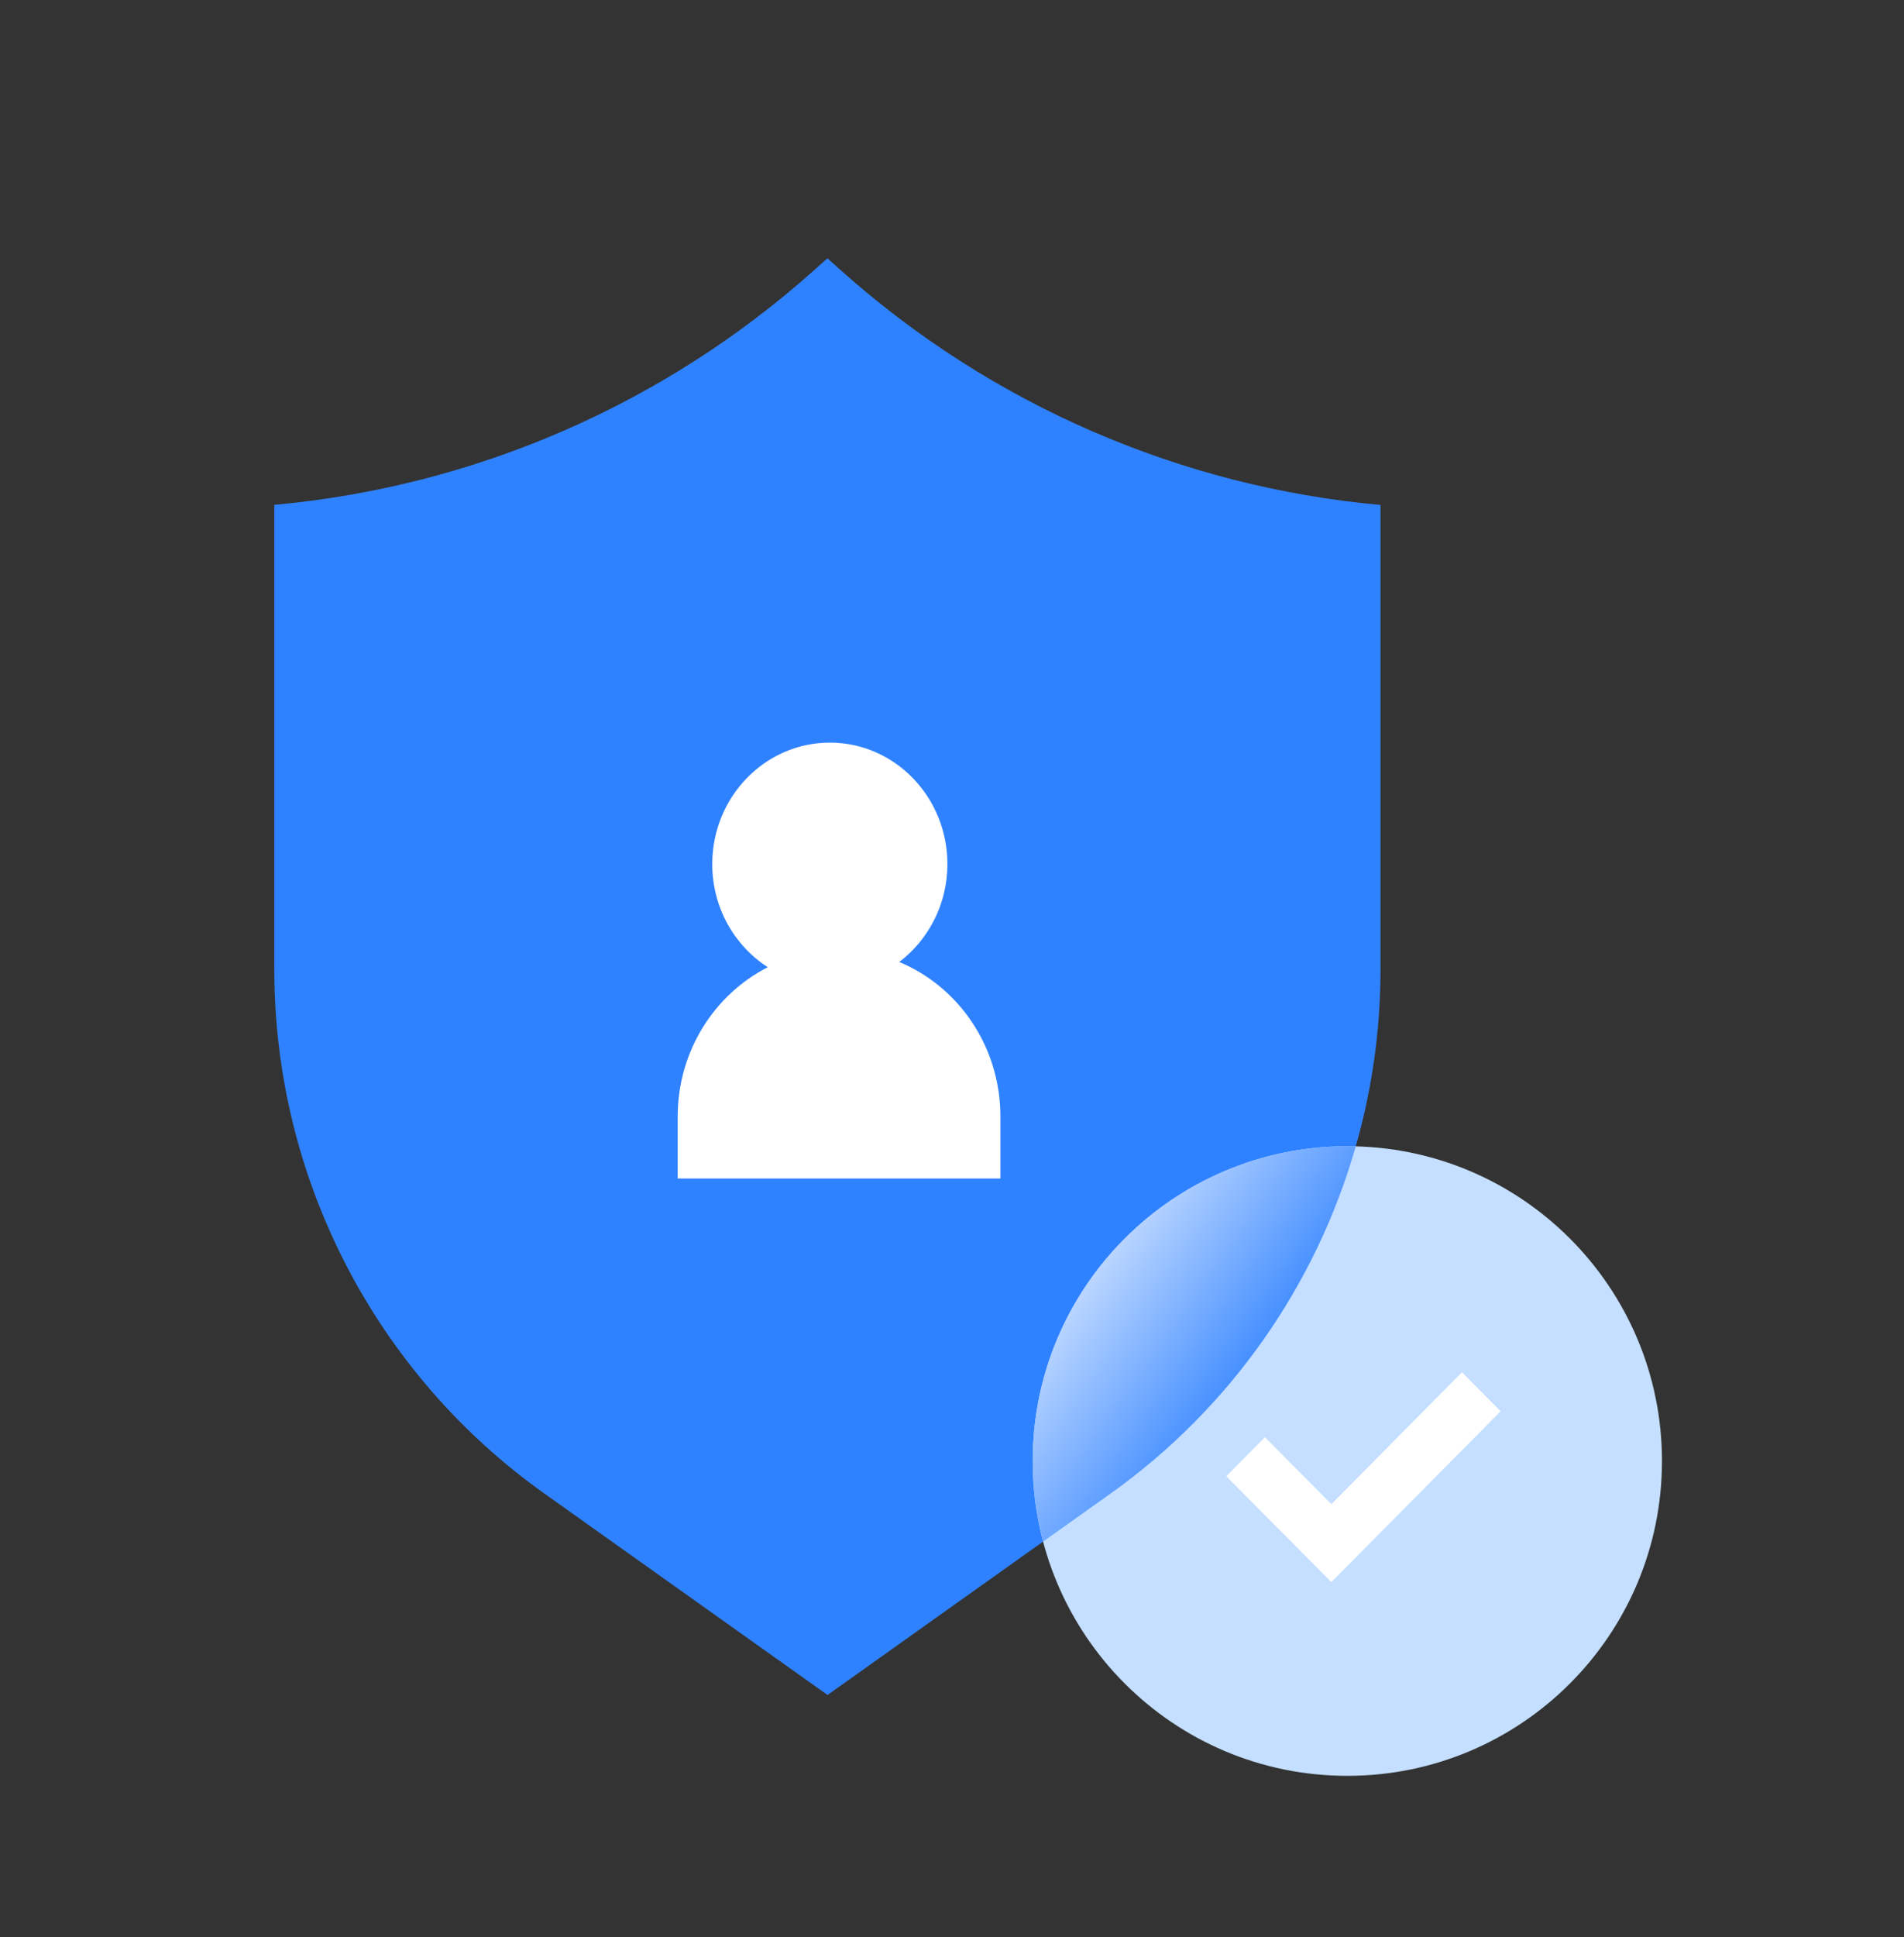
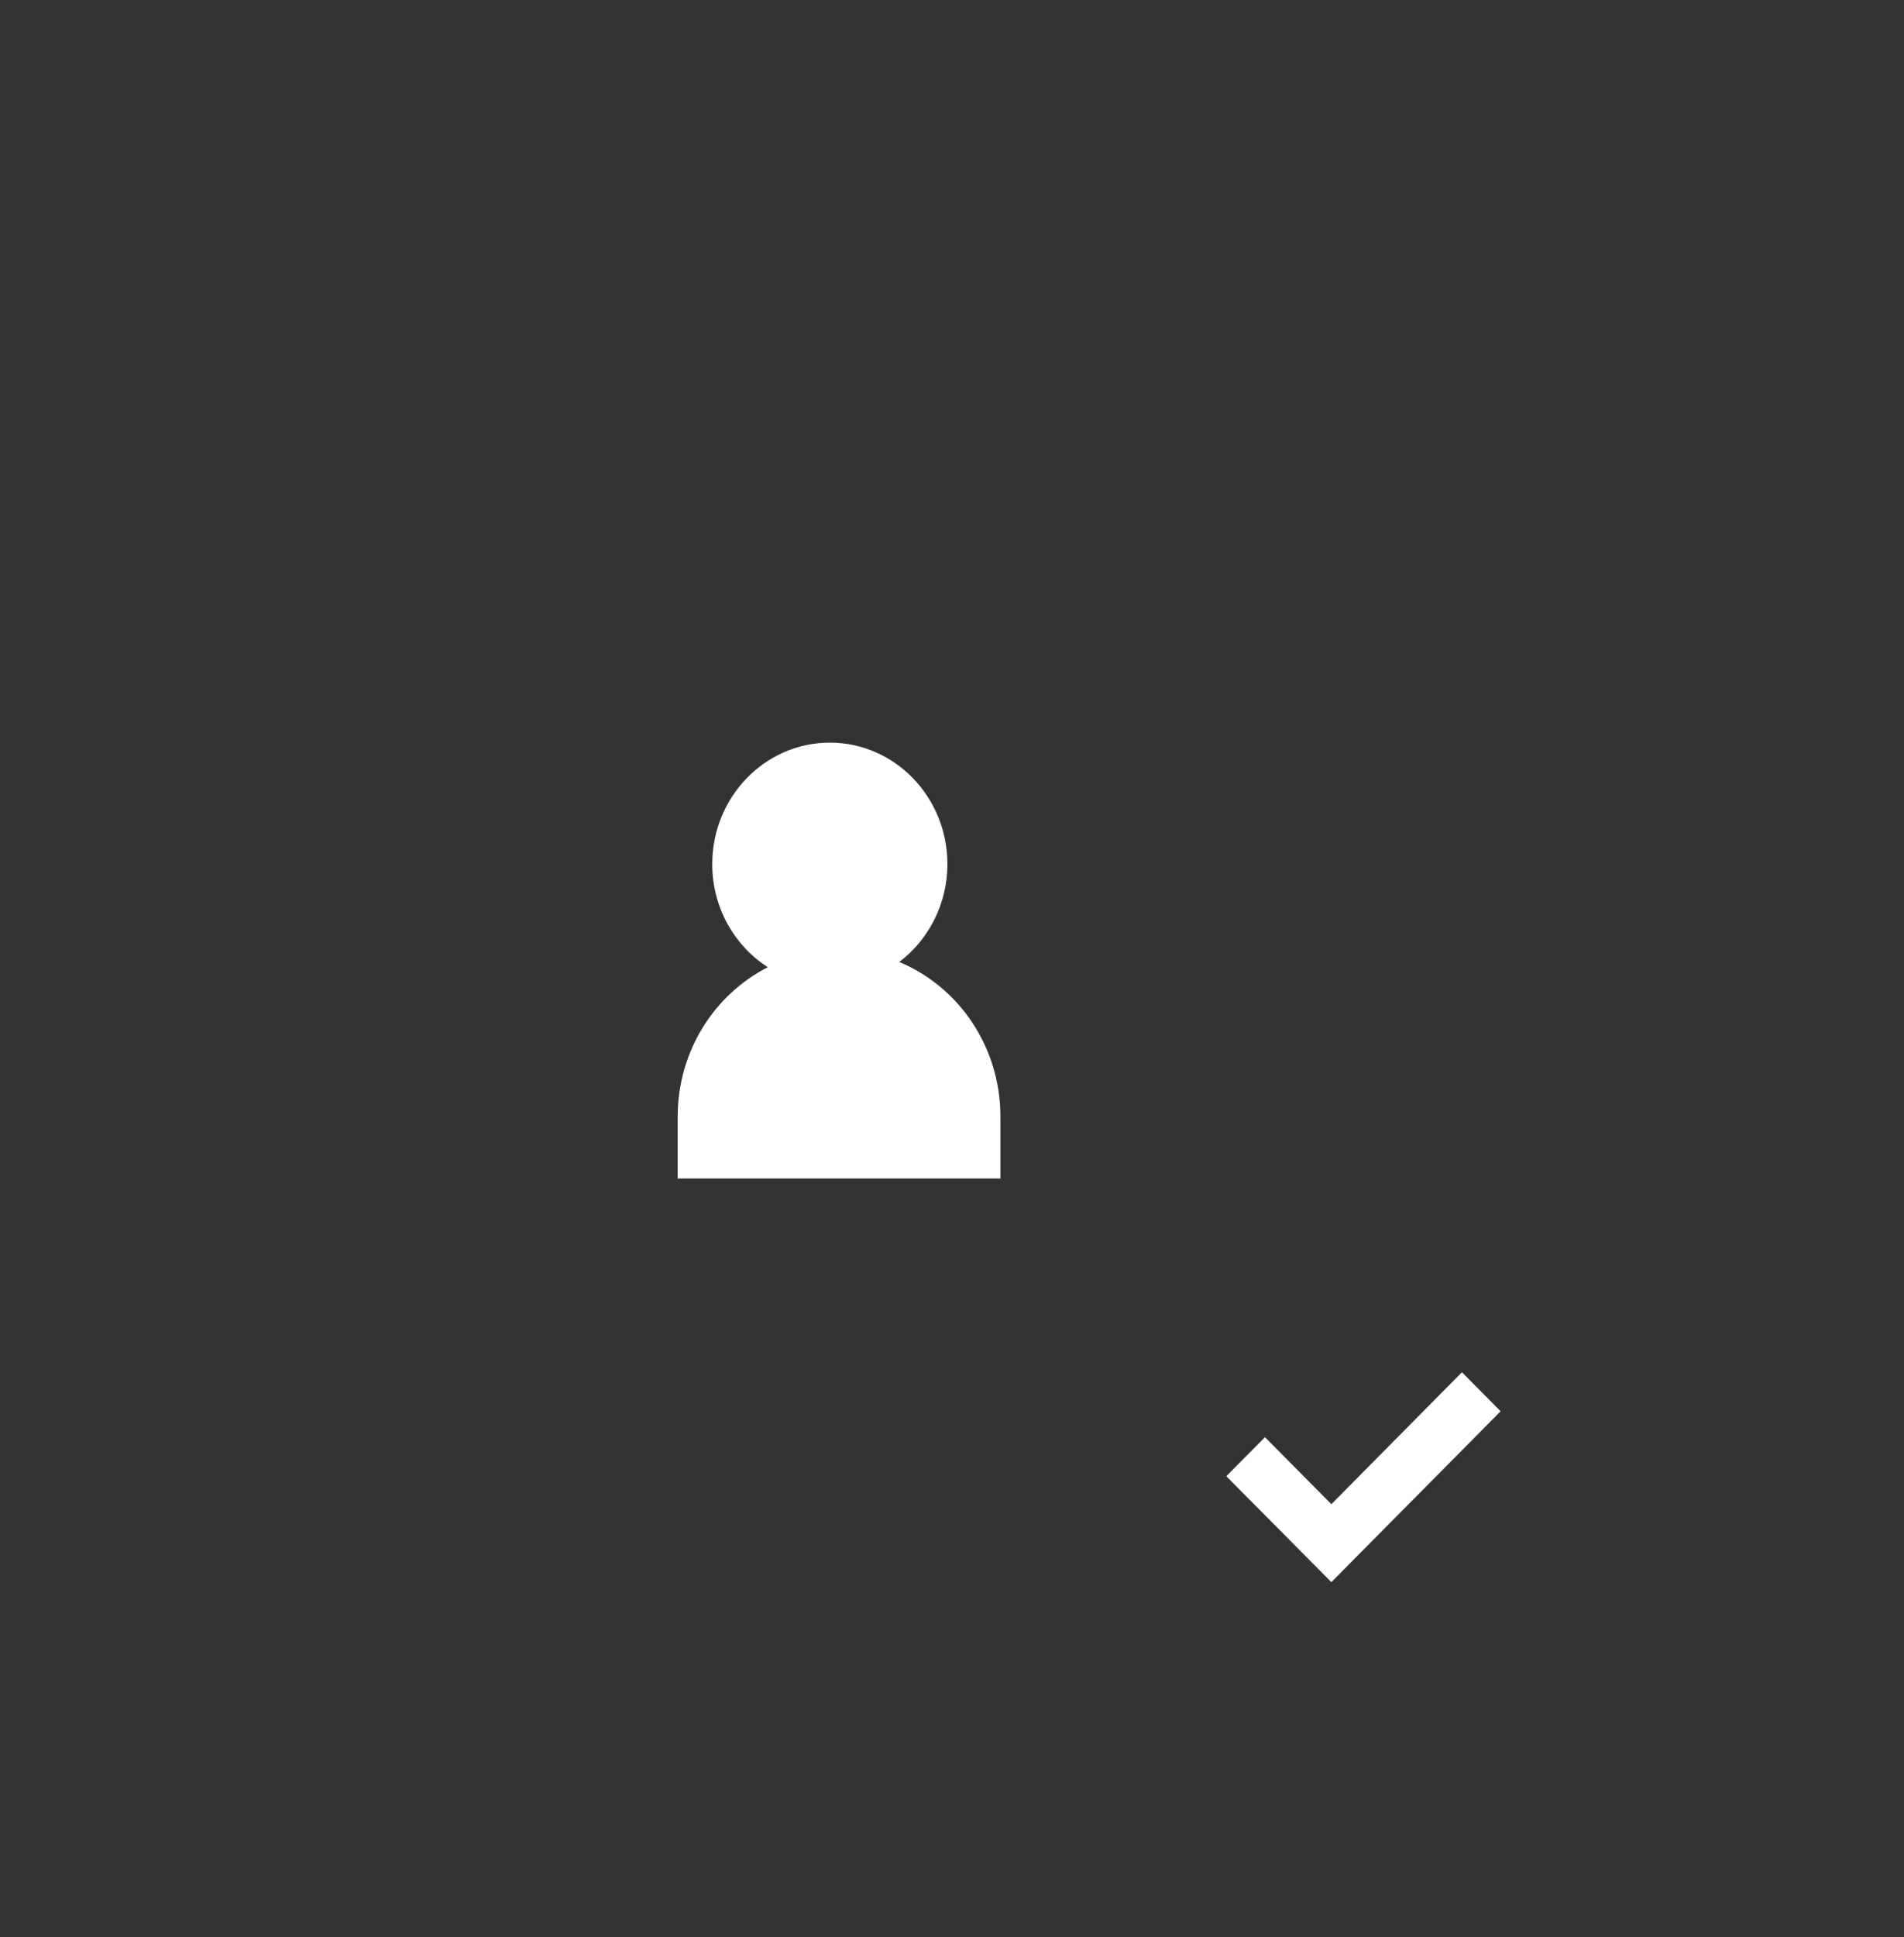
<svg xmlns="http://www.w3.org/2000/svg" width="118" height="120" viewBox="0 0 118 120" fill="none">
  <rect x="0" y="0" width="118" height="120" fill="#333333" stroke="none" />
-   <path d="M85.556 31.27V60.058C85.556 72.953 79.316 85.053 68.805 92.53L51.287 104.991L33.76 92.53C23.24 85.062 17 72.962 17 60.058V31.27H17.009C29.416 30.141 41.137 25.057 50.429 16.759L51.278 16L52.118 16.75C61.419 25.057 73.14 30.15 85.556 31.279V31.27Z" fill="#2F82FF" />
-   <path d="M83.5 110C94.269 110 103 101.27 103 90.5C103 79.731 94.269 71 83.5 71C72.73 71 64 79.731 64 90.5C64 101.27 72.73 110 83.5 110Z" fill="#C4DFFF" />
-   <path fill-rule="evenodd" clip-rule="evenodd" d="M84.023 71.007C81.568 79.596 76.261 87.226 68.805 92.53L64.644 95.49C64.224 93.897 64 92.225 64 90.5C64 79.731 72.73 71 83.5 71C83.675 71 83.849 71.002 84.023 71.007Z" fill="url(#paint0_linear_613_1089)" />
  <path d="M93 87.418L82.511 98L76 91.441L78.396 89.023L82.511 93.174L90.604 85L93 87.418Z" fill="white" />
  <path d="M55.732 59.588C57.534 58.219 58.716 56.014 58.716 53.526C58.716 49.372 55.451 46 51.429 46C47.407 46 44.142 49.372 44.142 53.526C44.142 56.223 45.519 58.583 47.583 59.911C44.279 61.597 42 65.104 42 69.163V73H62V69.163C62 64.827 59.408 61.118 55.732 59.588Z" fill="white" />
  <defs>
    <linearGradient id="paint0_linear_613_1089" x1="64.021" y1="72.978" x2="80.067" y2="84.403" gradientUnits="userSpaceOnUse">
      <stop stop-color="white" />
      <stop offset="1" stop-color="#2F82FF" />
    </linearGradient>
  </defs>
</svg>